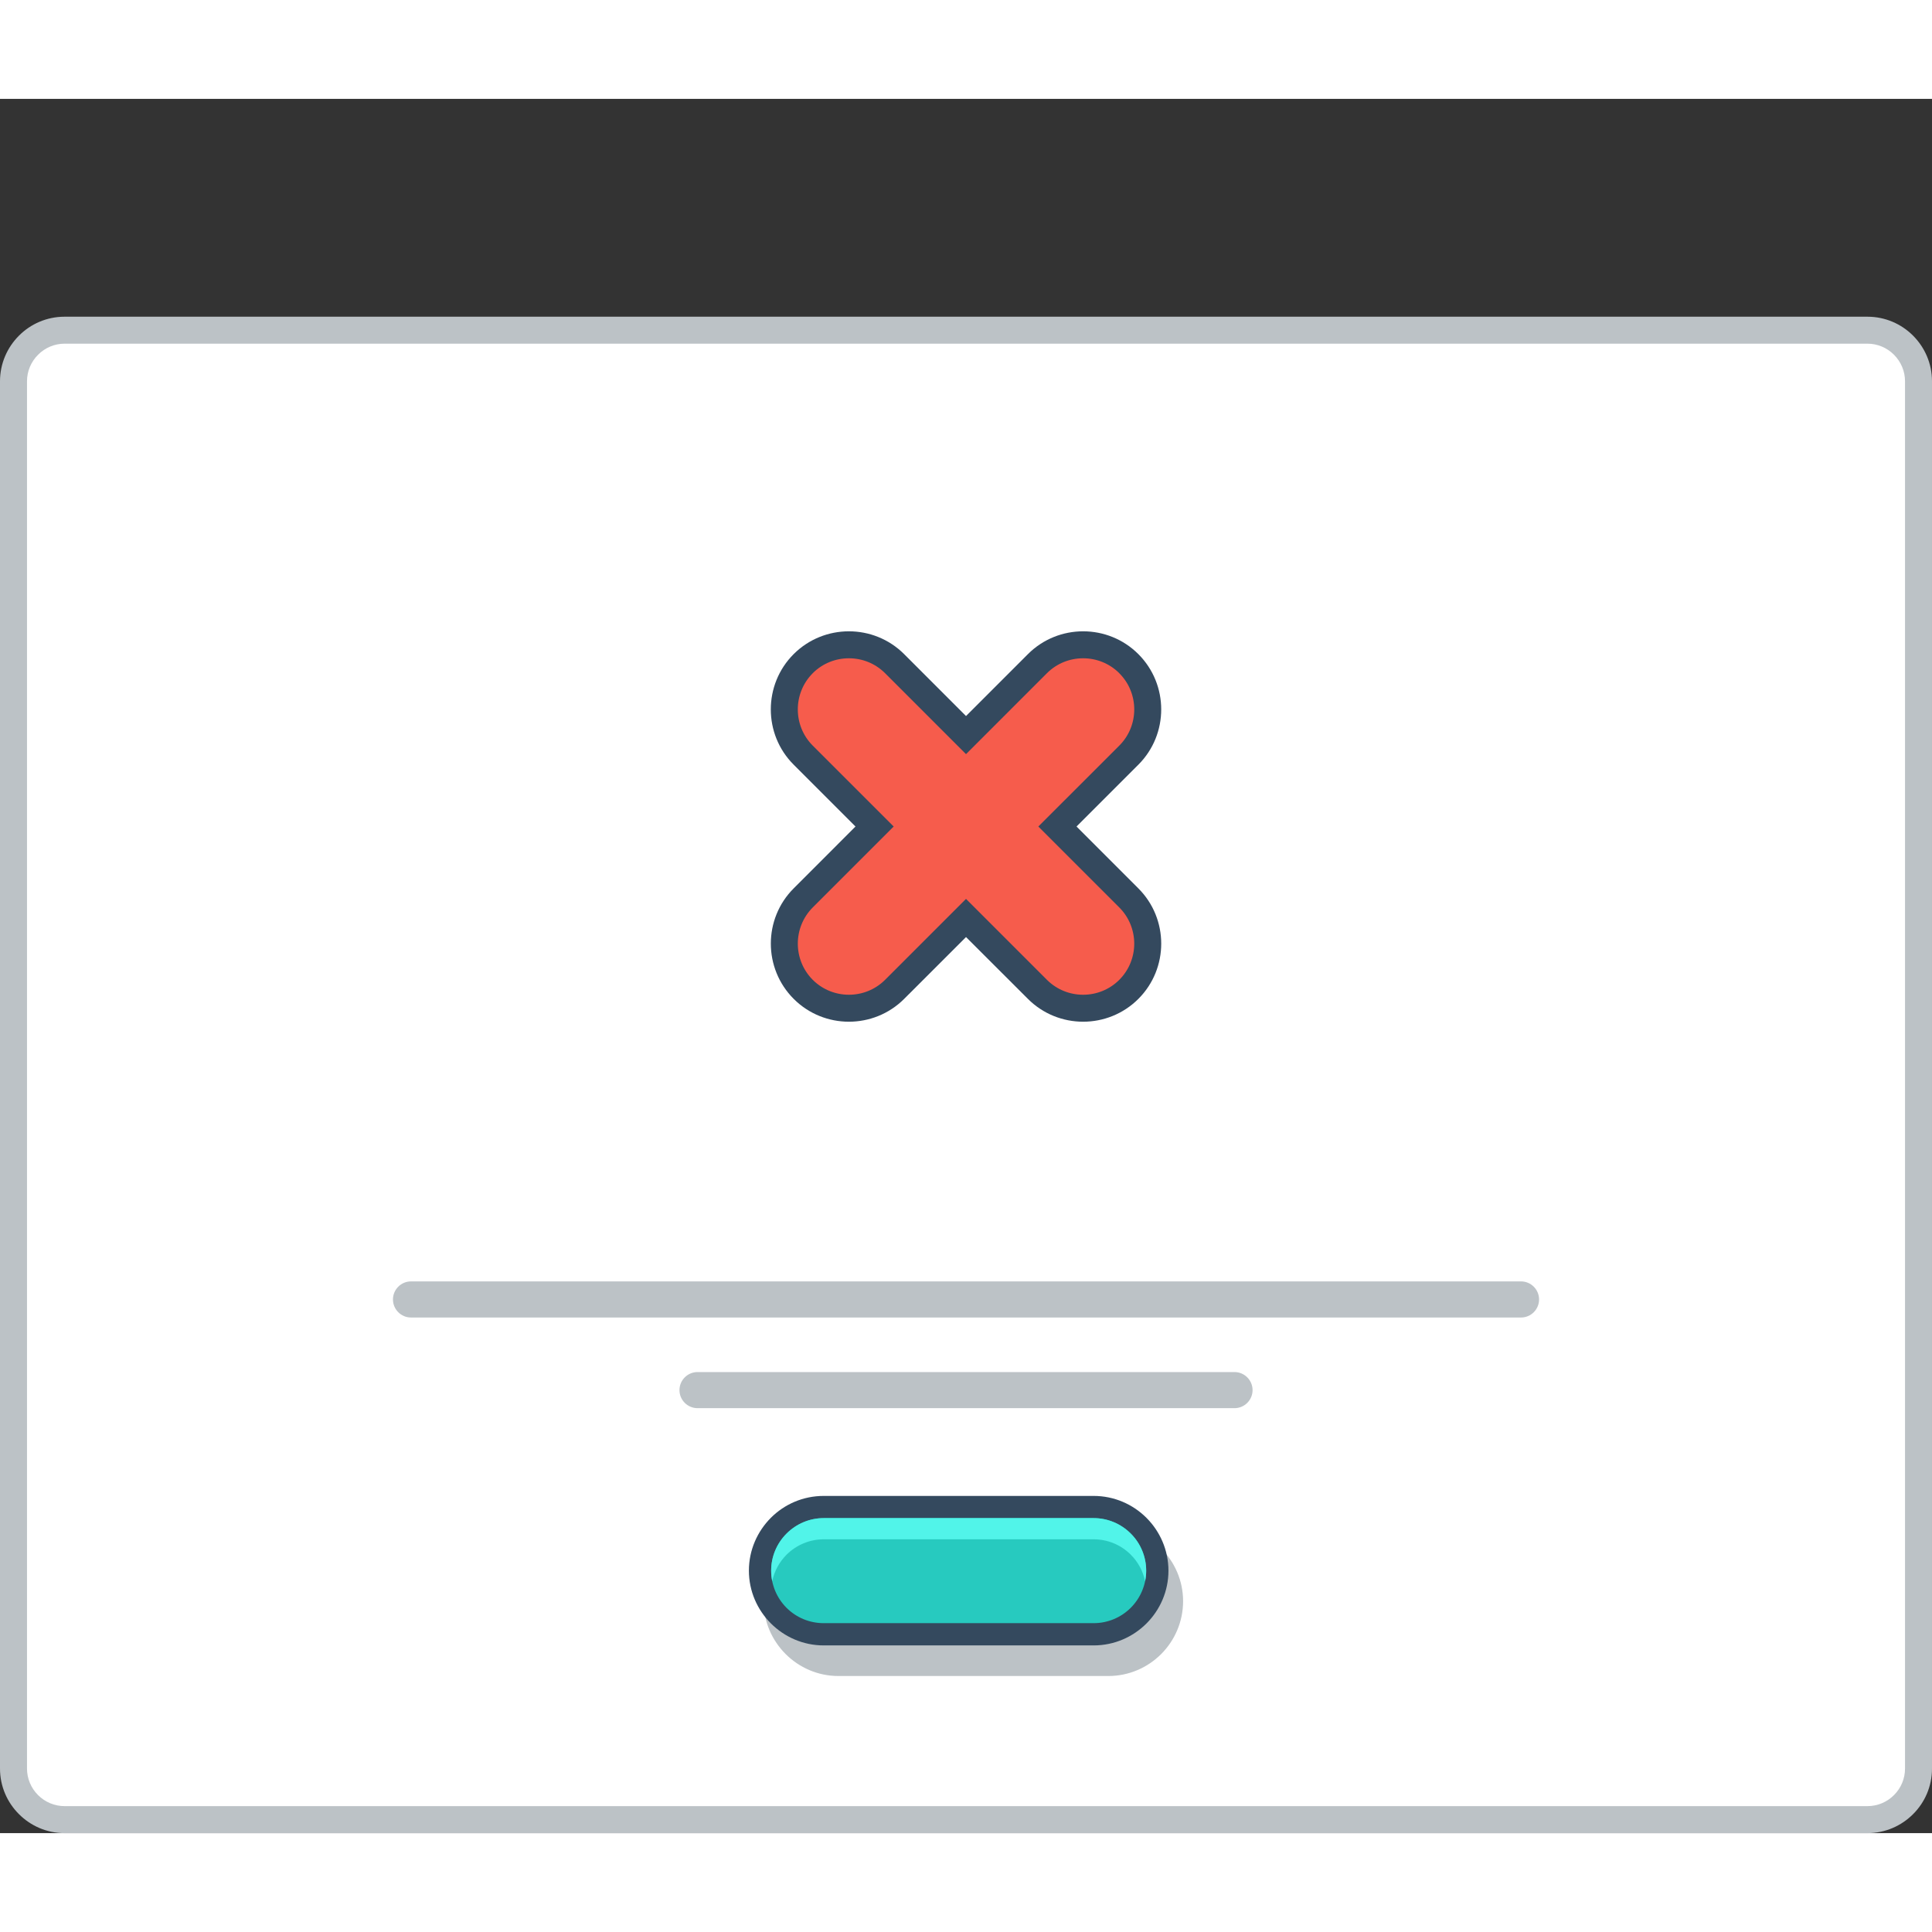
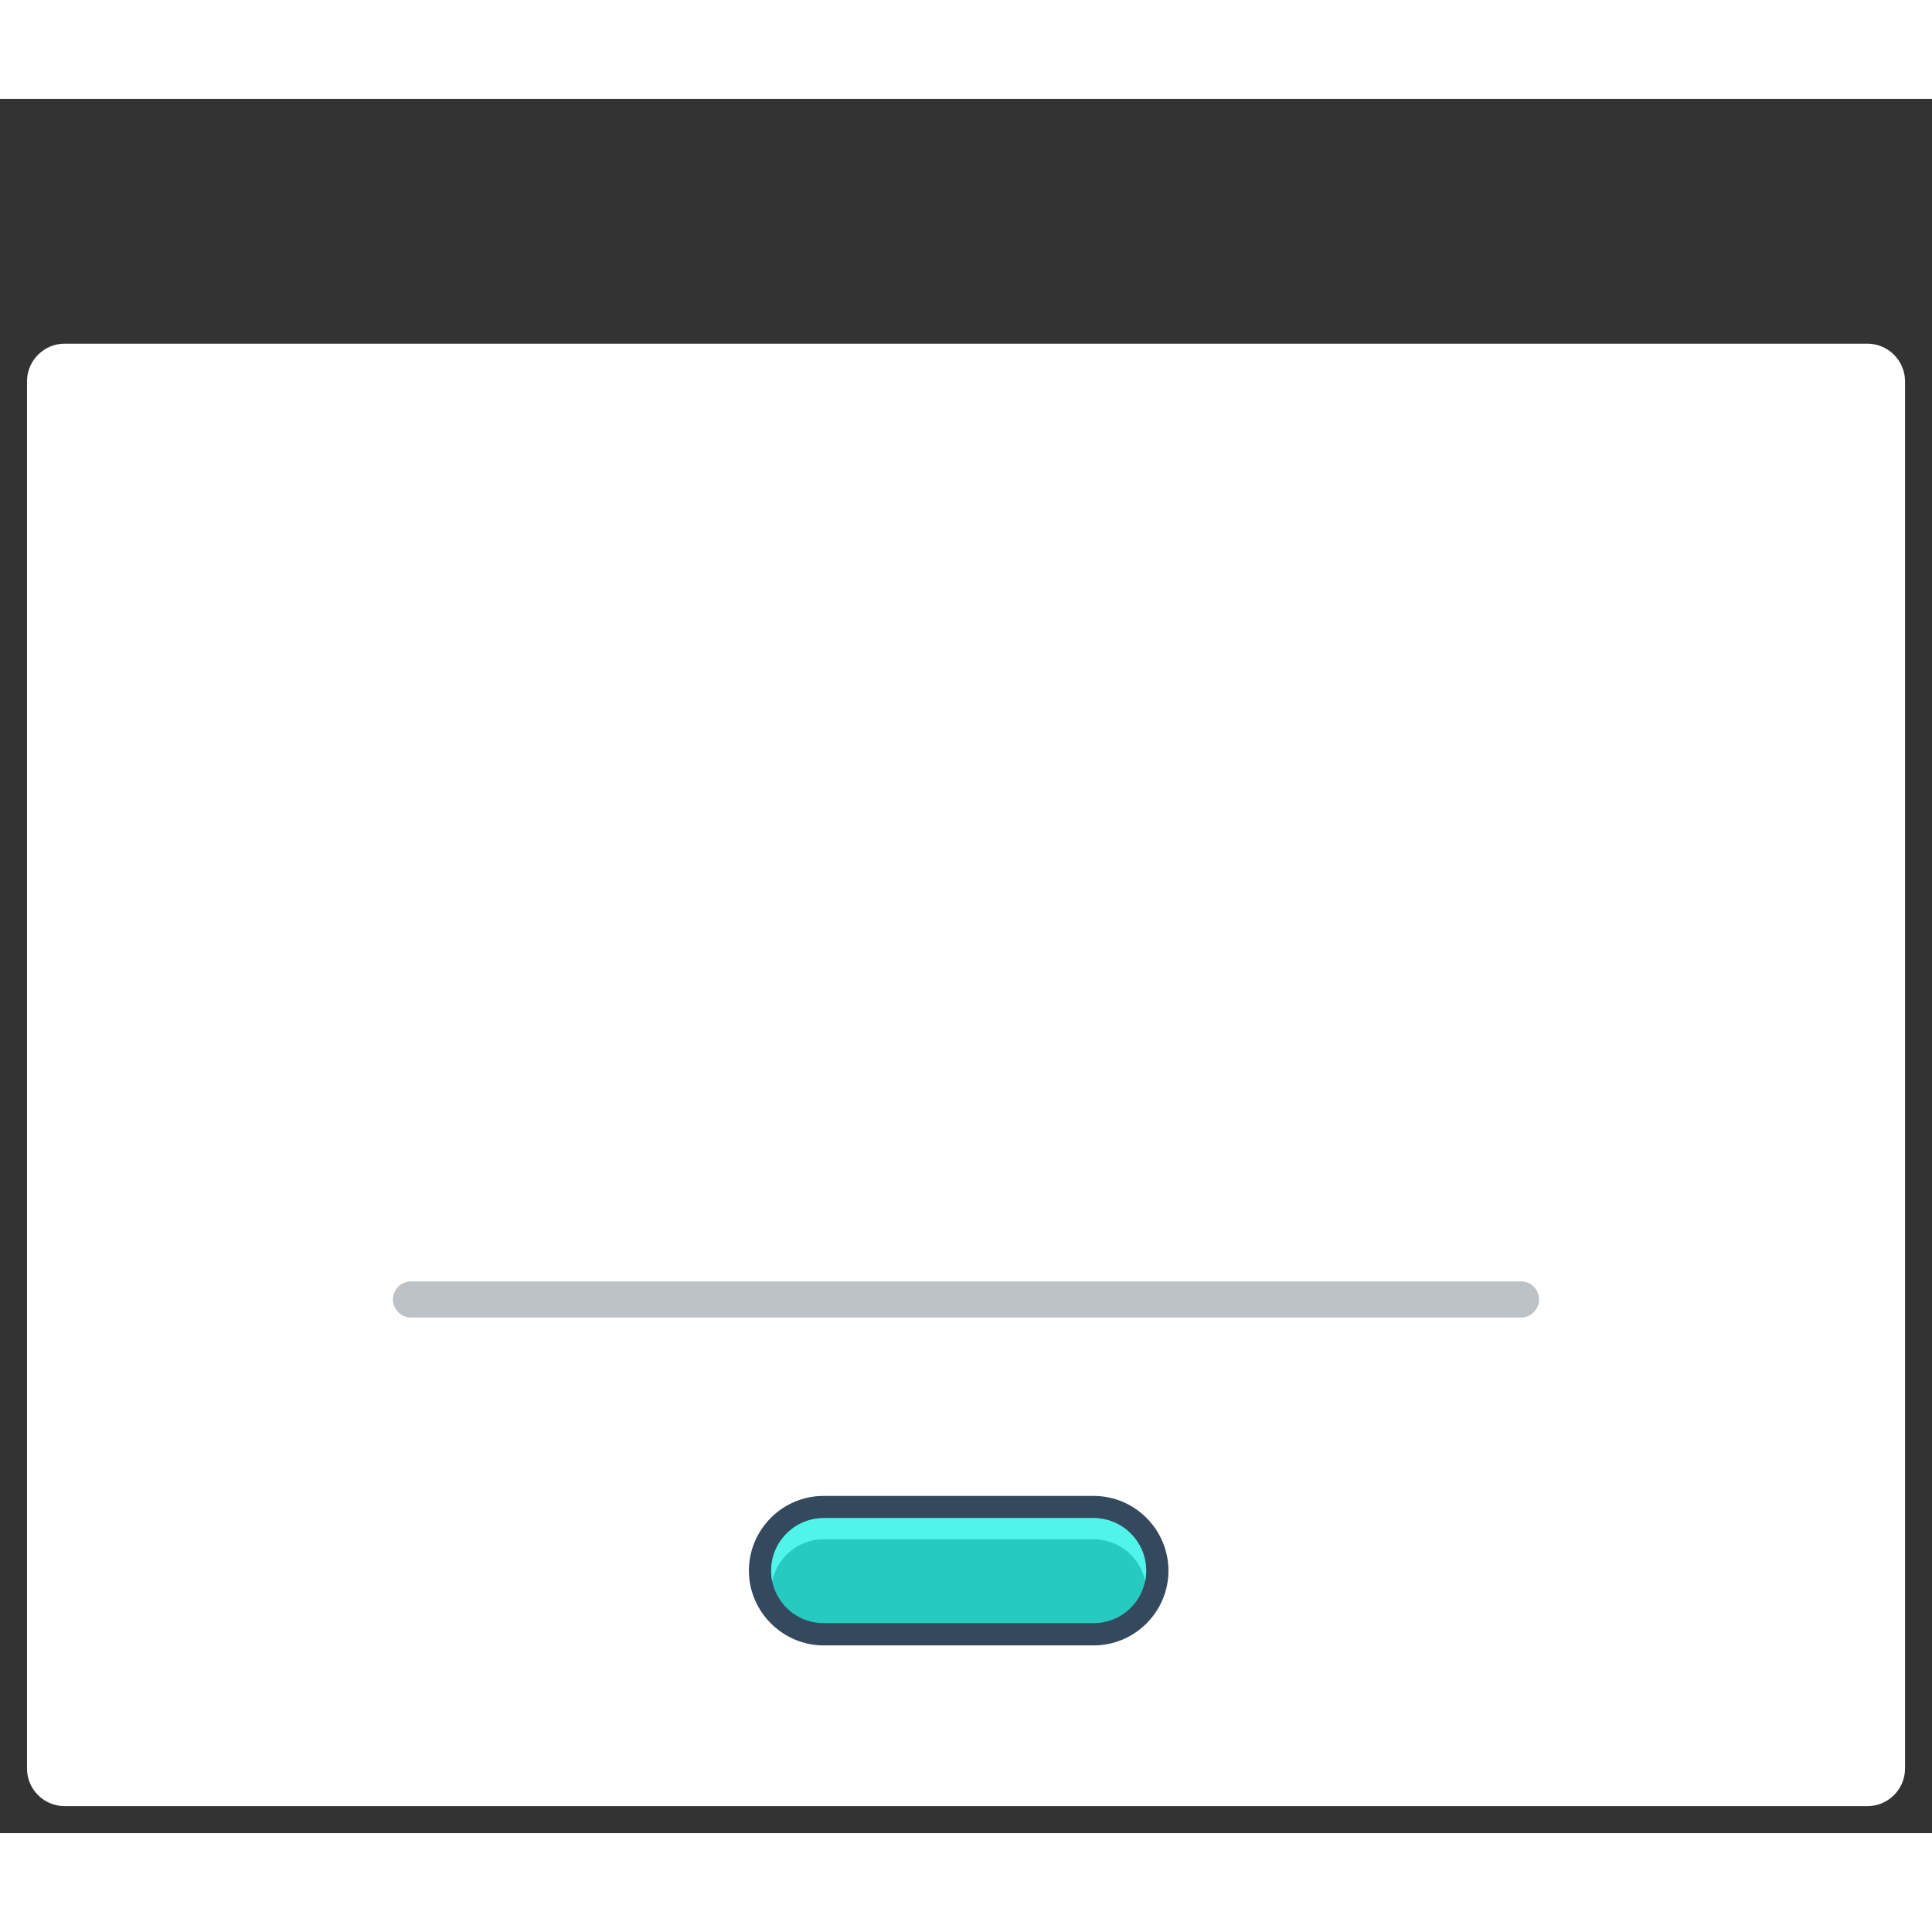
<svg xmlns="http://www.w3.org/2000/svg" version="1.0" id="Layer_1" x="0px" y="0px" width="800px" height="800px" viewBox="189.204 191.994 421.455 378.32" enable-background="new 0 0 800 800" xml:space="preserve">
  <rect x="189.204" y="191.994" width="421.455" height="378.32" fill="#333333" stroke="none" />
  <g>
-     <path fill="#BCC2C6" d="M203.29,239.515h393.289c3.881,0,7.404,1.578,9.949,4.13c2.553,2.554,4.13,6.075,4.13,9.956v302.629   c0,3.888-1.577,7.409-4.13,9.946c-2.545,2.552-6.068,4.138-9.949,4.138H203.29c-3.879,0-7.402-1.586-9.946-4.138   c-2.555-2.537-4.14-6.059-4.14-9.946V253.601c0-3.88,1.585-7.402,4.14-9.956C195.888,241.092,199.411,239.515,203.29,239.515" />
    <path fill-rule="evenodd" clip-rule="evenodd" fill="#FFFFFF" d="M203.29,245.397c-2.178,0-4.248,0.876-5.781,2.412   c-1.546,1.544-2.414,3.613-2.414,5.792v302.629c0,2.169,0.868,4.256,2.414,5.791c1.533,1.533,3.604,2.402,5.781,2.402h393.289   c2.18,0,4.248-0.869,5.784-2.402c1.544-1.535,2.411-3.605,2.411-5.791V253.601c0-2.187-0.867-4.248-2.411-5.792   c-1.536-1.543-3.604-2.412-5.784-2.412H203.29z" />
-     <path fill-rule="evenodd" clip-rule="evenodd" fill="#34495E" d="M399.936,326.627l13.501-13.502   c6.635-6.642,17.465-6.642,24.098,0c6.635,6.643,6.643,17.457,0.01,24.099l-13.502,13.501l13.492,13.501   c6.643,6.642,6.643,17.457,0,24.099c-6.641,6.642-17.463,6.642-24.098,0l-13.501-13.485l-13.493,13.485   c-6.643,6.642-17.465,6.642-24.1,0c-6.641-6.642-6.65-17.457-0.008-24.099l13.492-13.501l-13.5-13.501   c-6.635-6.625-6.635-17.457,0-24.099c6.643-6.642,17.473-6.642,24.115,0L399.936,326.627z" />
-     <path fill-rule="evenodd" clip-rule="evenodd" fill="#F65C4C" d="M382.28,317.281l17.655,17.657l17.655-17.657   c4.34-4.339,11.441-4.339,15.781,0l0.008,0.017c4.34,4.339,4.34,11.431,0,15.771l-17.666,17.657l17.658,17.657   c4.348,4.355,4.348,11.432,0,15.788l0,0c-4.34,4.339-11.441,4.339-15.781,0l-17.655-17.657L382.28,384.17   c-4.34,4.339-11.434,4.339-15.781,0l0,0c-4.34-4.356-4.34-11.432,0-15.788l17.658-17.657l-17.666-17.657   c-4.332-4.34-4.332-11.432,0-15.771l0.008-0.017C370.837,312.942,377.94,312.942,382.28,317.281" />
-     <path fill="#BCC2C6" d="M430.984,511.473h-58.896c-2.26,0-4.322,0.935-5.815,2.438c-1.503,1.484-2.429,3.555-2.429,5.807   c0,2.271,0.926,4.34,2.413,5.826l0.016,0.016c1.486,1.485,3.538,2.403,5.815,2.403h58.896c2.263,0,4.323-0.935,5.815-2.419   c1.494-1.504,2.422-3.556,2.422-5.826c0-2.269-0.928-4.322-2.412-5.823C435.315,512.407,433.255,511.473,430.984,511.473    M372.089,503.412h58.896c4.474,0,8.554,1.836,11.509,4.791l0.016,0.016c2.947,2.954,4.781,7.026,4.781,11.498   c0,4.489-1.834,8.578-4.781,11.532c-2.953,2.953-7.035,4.79-11.524,4.79h-58.896c-4.472,0-8.544-1.837-11.506-4.79l-0.008-0.017   h-0.009c-2.954-2.971-4.79-7.043-4.79-11.516c0-4.488,1.836-8.561,4.79-11.514C363.52,505.248,367.601,503.412,372.089,503.412z" />
    <path fill="#34495E" d="M368.885,496.754h58.896c4.473,0,8.553,1.819,11.508,4.772l0.016,0.017   c2.954,2.955,4.791,7.043,4.791,11.516c0,4.488-1.837,8.561-4.791,11.516c-2.953,2.953-7.035,4.789-11.523,4.789h-58.896   c-4.471,0-8.544-1.836-11.507-4.789h-0.008l-0.008-0.018c-2.953-2.954-4.791-7.025-4.791-11.498c0-4.489,1.838-8.561,4.791-11.532   C360.315,498.573,364.396,496.754,368.885,496.754" />
    <path fill="#27CABF" d="M427.78,501.594c3.039,0,5.949,1.218,8.096,3.37c2.152,2.137,3.362,5.059,3.362,8.095   s-1.218,5.941-3.362,8.095c-2.154,2.152-5.051,3.354-8.096,3.354h-58.896c-3.036,0-5.939-1.185-8.094-3.339l-0.016-0.016   c-2.146-2.153-3.347-5.059-3.347-8.095c0-3.055,1.211-5.941,3.362-8.095c2.154-2.152,5.05-3.37,8.094-3.37H427.78z" />
-     <path fill="#51F4E9" d="M427.78,501.594c3.039,0,5.949,1.218,8.096,3.37c2.152,2.137,3.362,5.059,3.362,8.095   c0,0.784-0.083,1.552-0.235,2.303c-0.449-2.186-1.525-4.188-3.127-5.791c-2.146-2.153-5.057-3.354-8.096-3.354h-58.896   c-3.044,0-5.939,1.22-8.094,3.354c-1.595,1.603-2.679,3.622-3.13,5.791c-0.148-0.751-0.232-1.519-0.232-2.303   c0-3.055,1.211-5.941,3.362-8.095c2.154-2.152,5.05-3.37,8.094-3.37H427.78z" />
+     <path fill="#51F4E9" d="M427.78,501.594c3.039,0,5.949,1.218,8.096,3.37c2.152,2.137,3.362,5.059,3.362,8.095   c0,0.784-0.083,1.552-0.235,2.303c-0.449-2.186-1.525-4.188-3.127-5.791c-2.146-2.153-5.057-3.354-8.096-3.354h-58.896   c-3.044,0-5.939,1.22-8.094,3.354c-1.595,1.603-2.679,3.622-3.13,5.791c-0.148-0.751-0.232-1.519-0.232-2.303   c0-3.055,1.211-5.941,3.362-8.095c2.154-2.152,5.05-3.37,8.094-3.37H427.78" />
    <path fill-rule="evenodd" clip-rule="evenodd" fill="#BCC2C6" d="M278.856,449.957h242.156c2.162,0,3.931,1.77,3.931,3.939l0,0   c0,2.17-1.769,3.938-3.931,3.938H278.856c-2.16,0-3.93-1.769-3.93-3.938l0,0C274.927,451.727,276.696,449.957,278.856,449.957" />
-     <path fill-rule="evenodd" clip-rule="evenodd" fill="#BCC2C6" d="M341.366,469.733h117.139c2.17,0,3.939,1.771,3.939,3.939l0,0   c0,2.17-1.77,3.938-3.939,3.938H341.366c-2.17,0-3.939-1.769-3.939-3.938l0,0C337.427,471.504,339.196,469.733,341.366,469.733" />
  </g>
</svg>